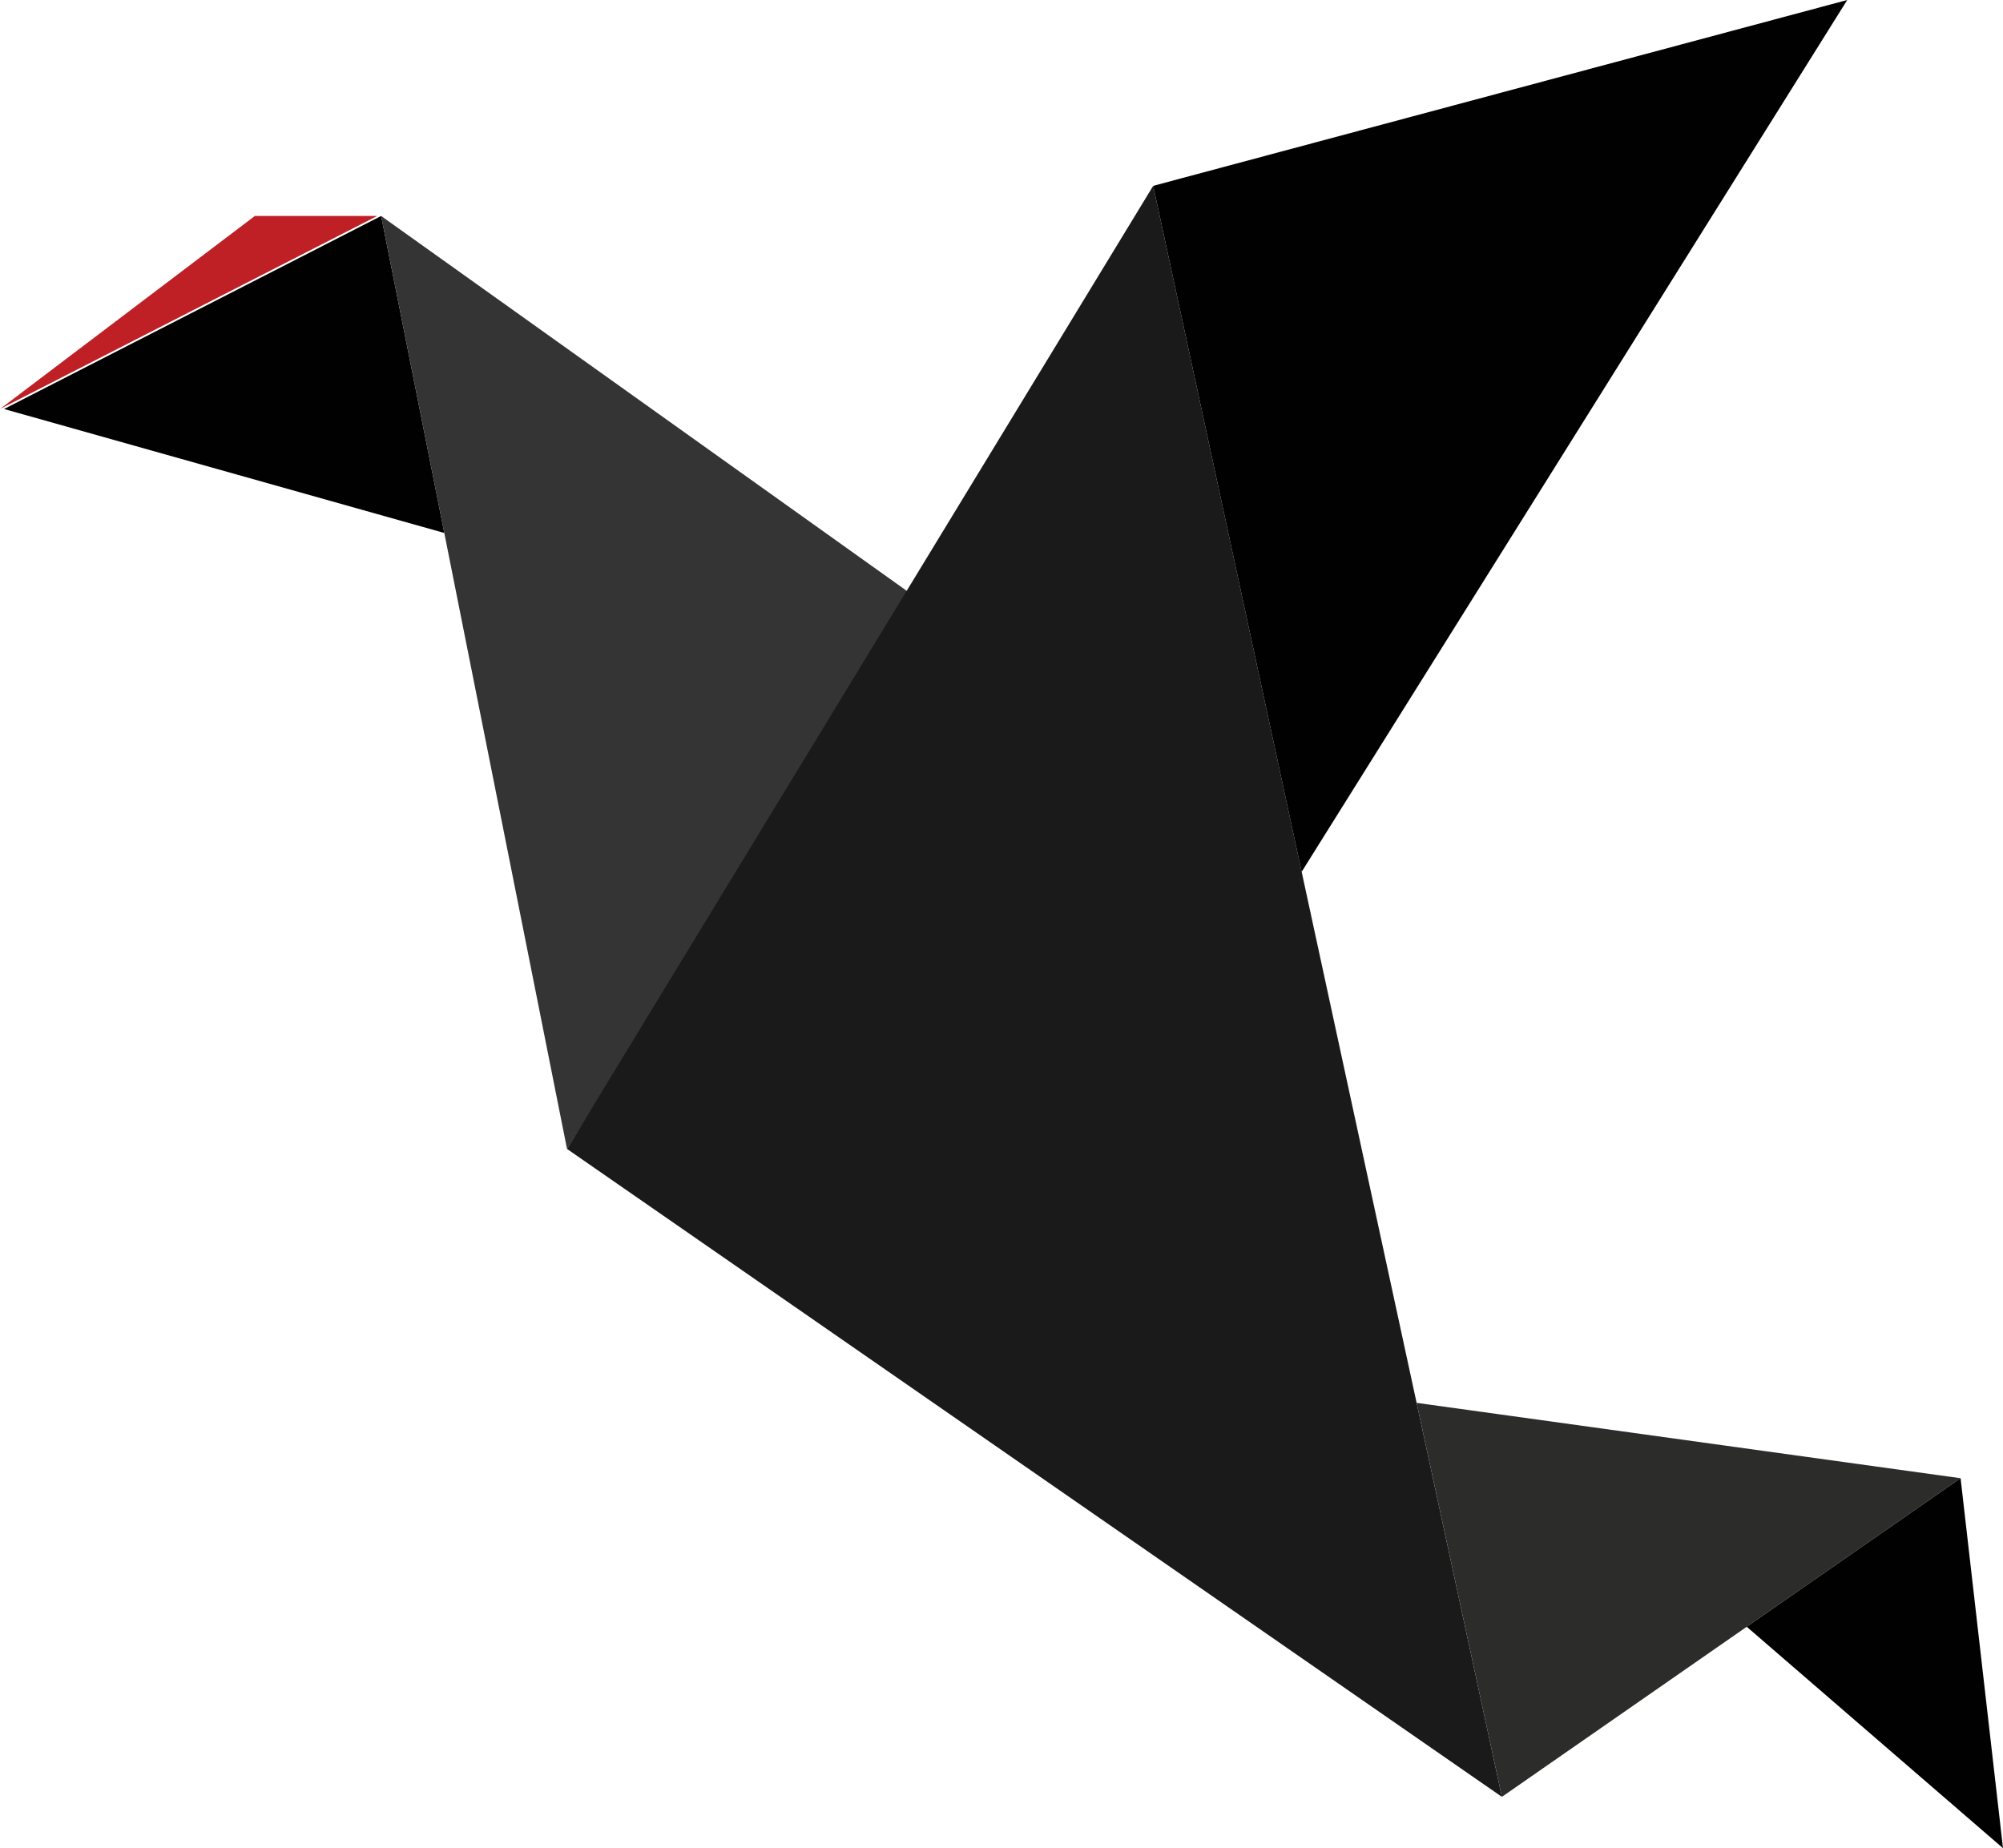
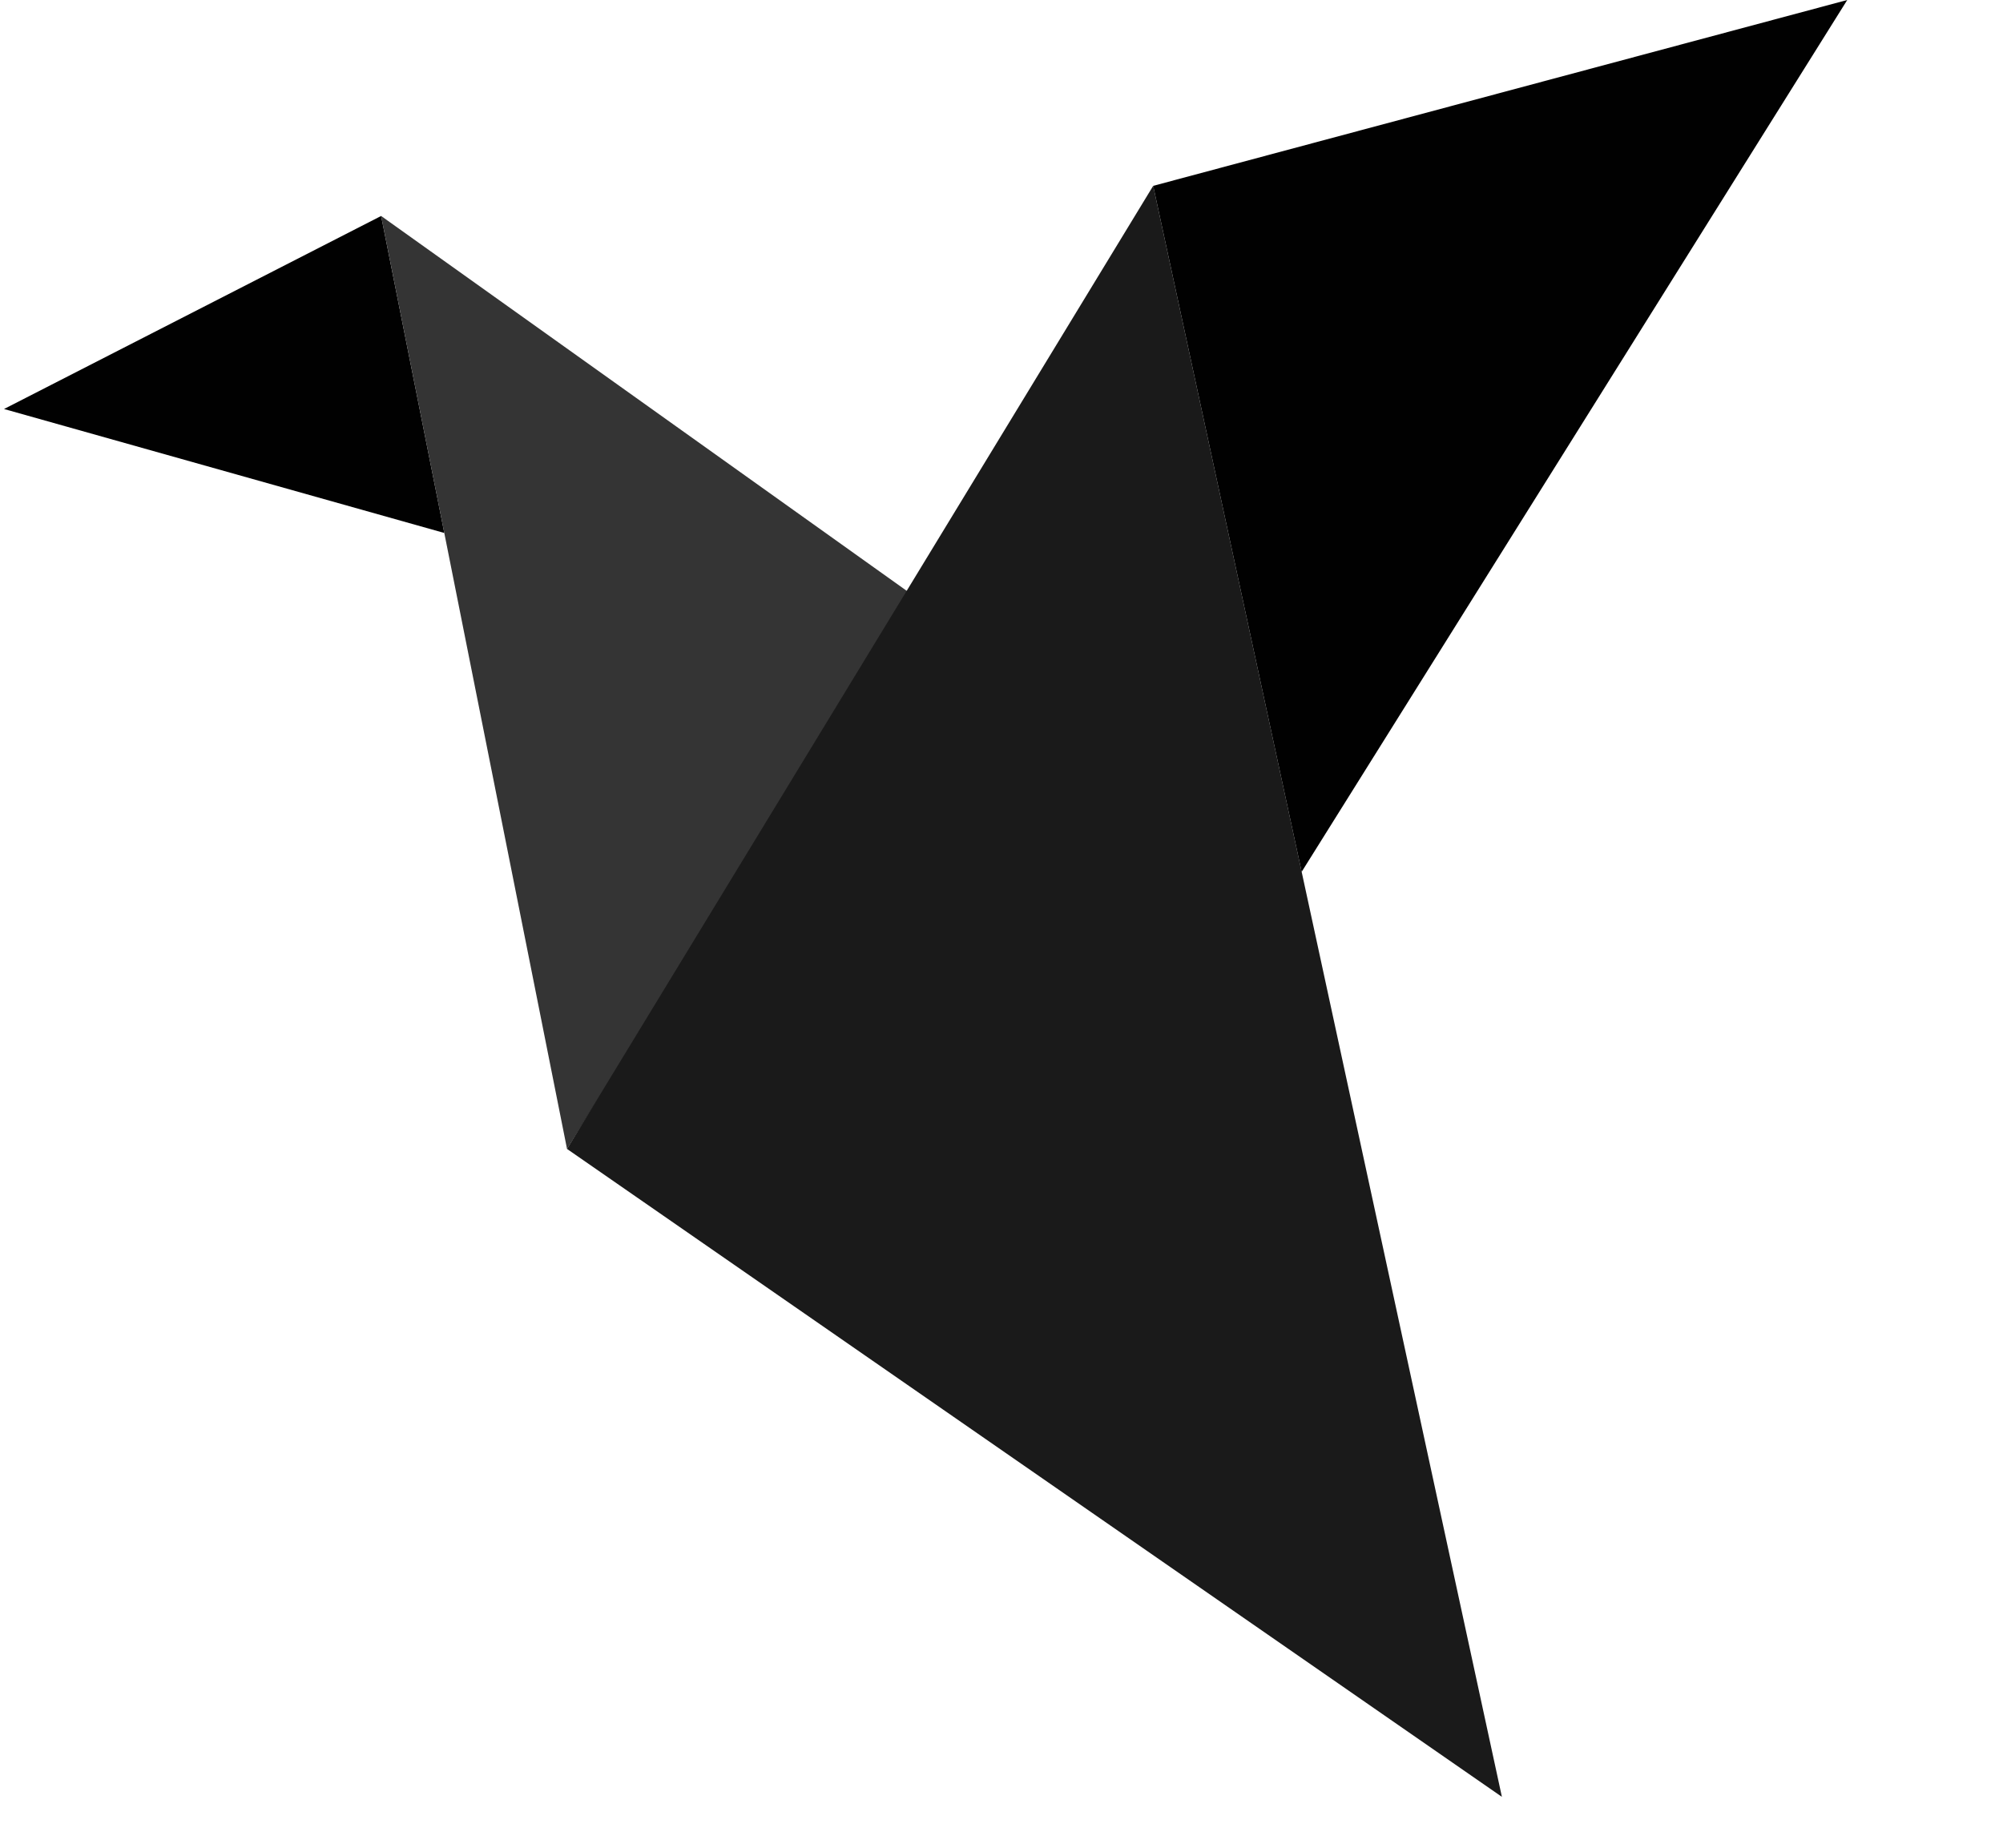
<svg xmlns="http://www.w3.org/2000/svg" id="Layer_1" version="1.1" viewBox="0 0 184.15 169.95">
  <defs>
    <style>
      .st0 {
        fill: #010101;
      }

      .st1 {
        fill: #bf2025;
      }

      .st2 {
        fill: #1a1a1a;
      }

      .st3 {
        fill: #343434;
      }

      .st4 {
        fill: #2c2c2b;
      }
    </style>
  </defs>
  <polygon class="st0" points=".37 37.61 35.04 19.86 40.85 49.01 .37 37.61" />
  <polygon class="st3" points="35.04 19.86 83.88 54.7 52.13 105.65 35.04 19.86" />
  <polygon class="st2" points="52.13 105.65 106.02 17.09 138.08 165.23 52.13 105.65" />
  <polygon class="st0" points="106.02 17.09 169.83 0 119.67 80.17 106.02 17.09" />
-   <polygon class="st4" points="130.24 129 180.25 135.93 138.08 165.23 130.24 129" />
-   <polygon class="st0" points="180.25 135.93 184.15 169.95 160.59 149.59 180.25 135.93" />
-   <polygon class="st1" points="34.68 19.86 23.43 19.86 0 37.61 34.68 19.86" />
</svg>